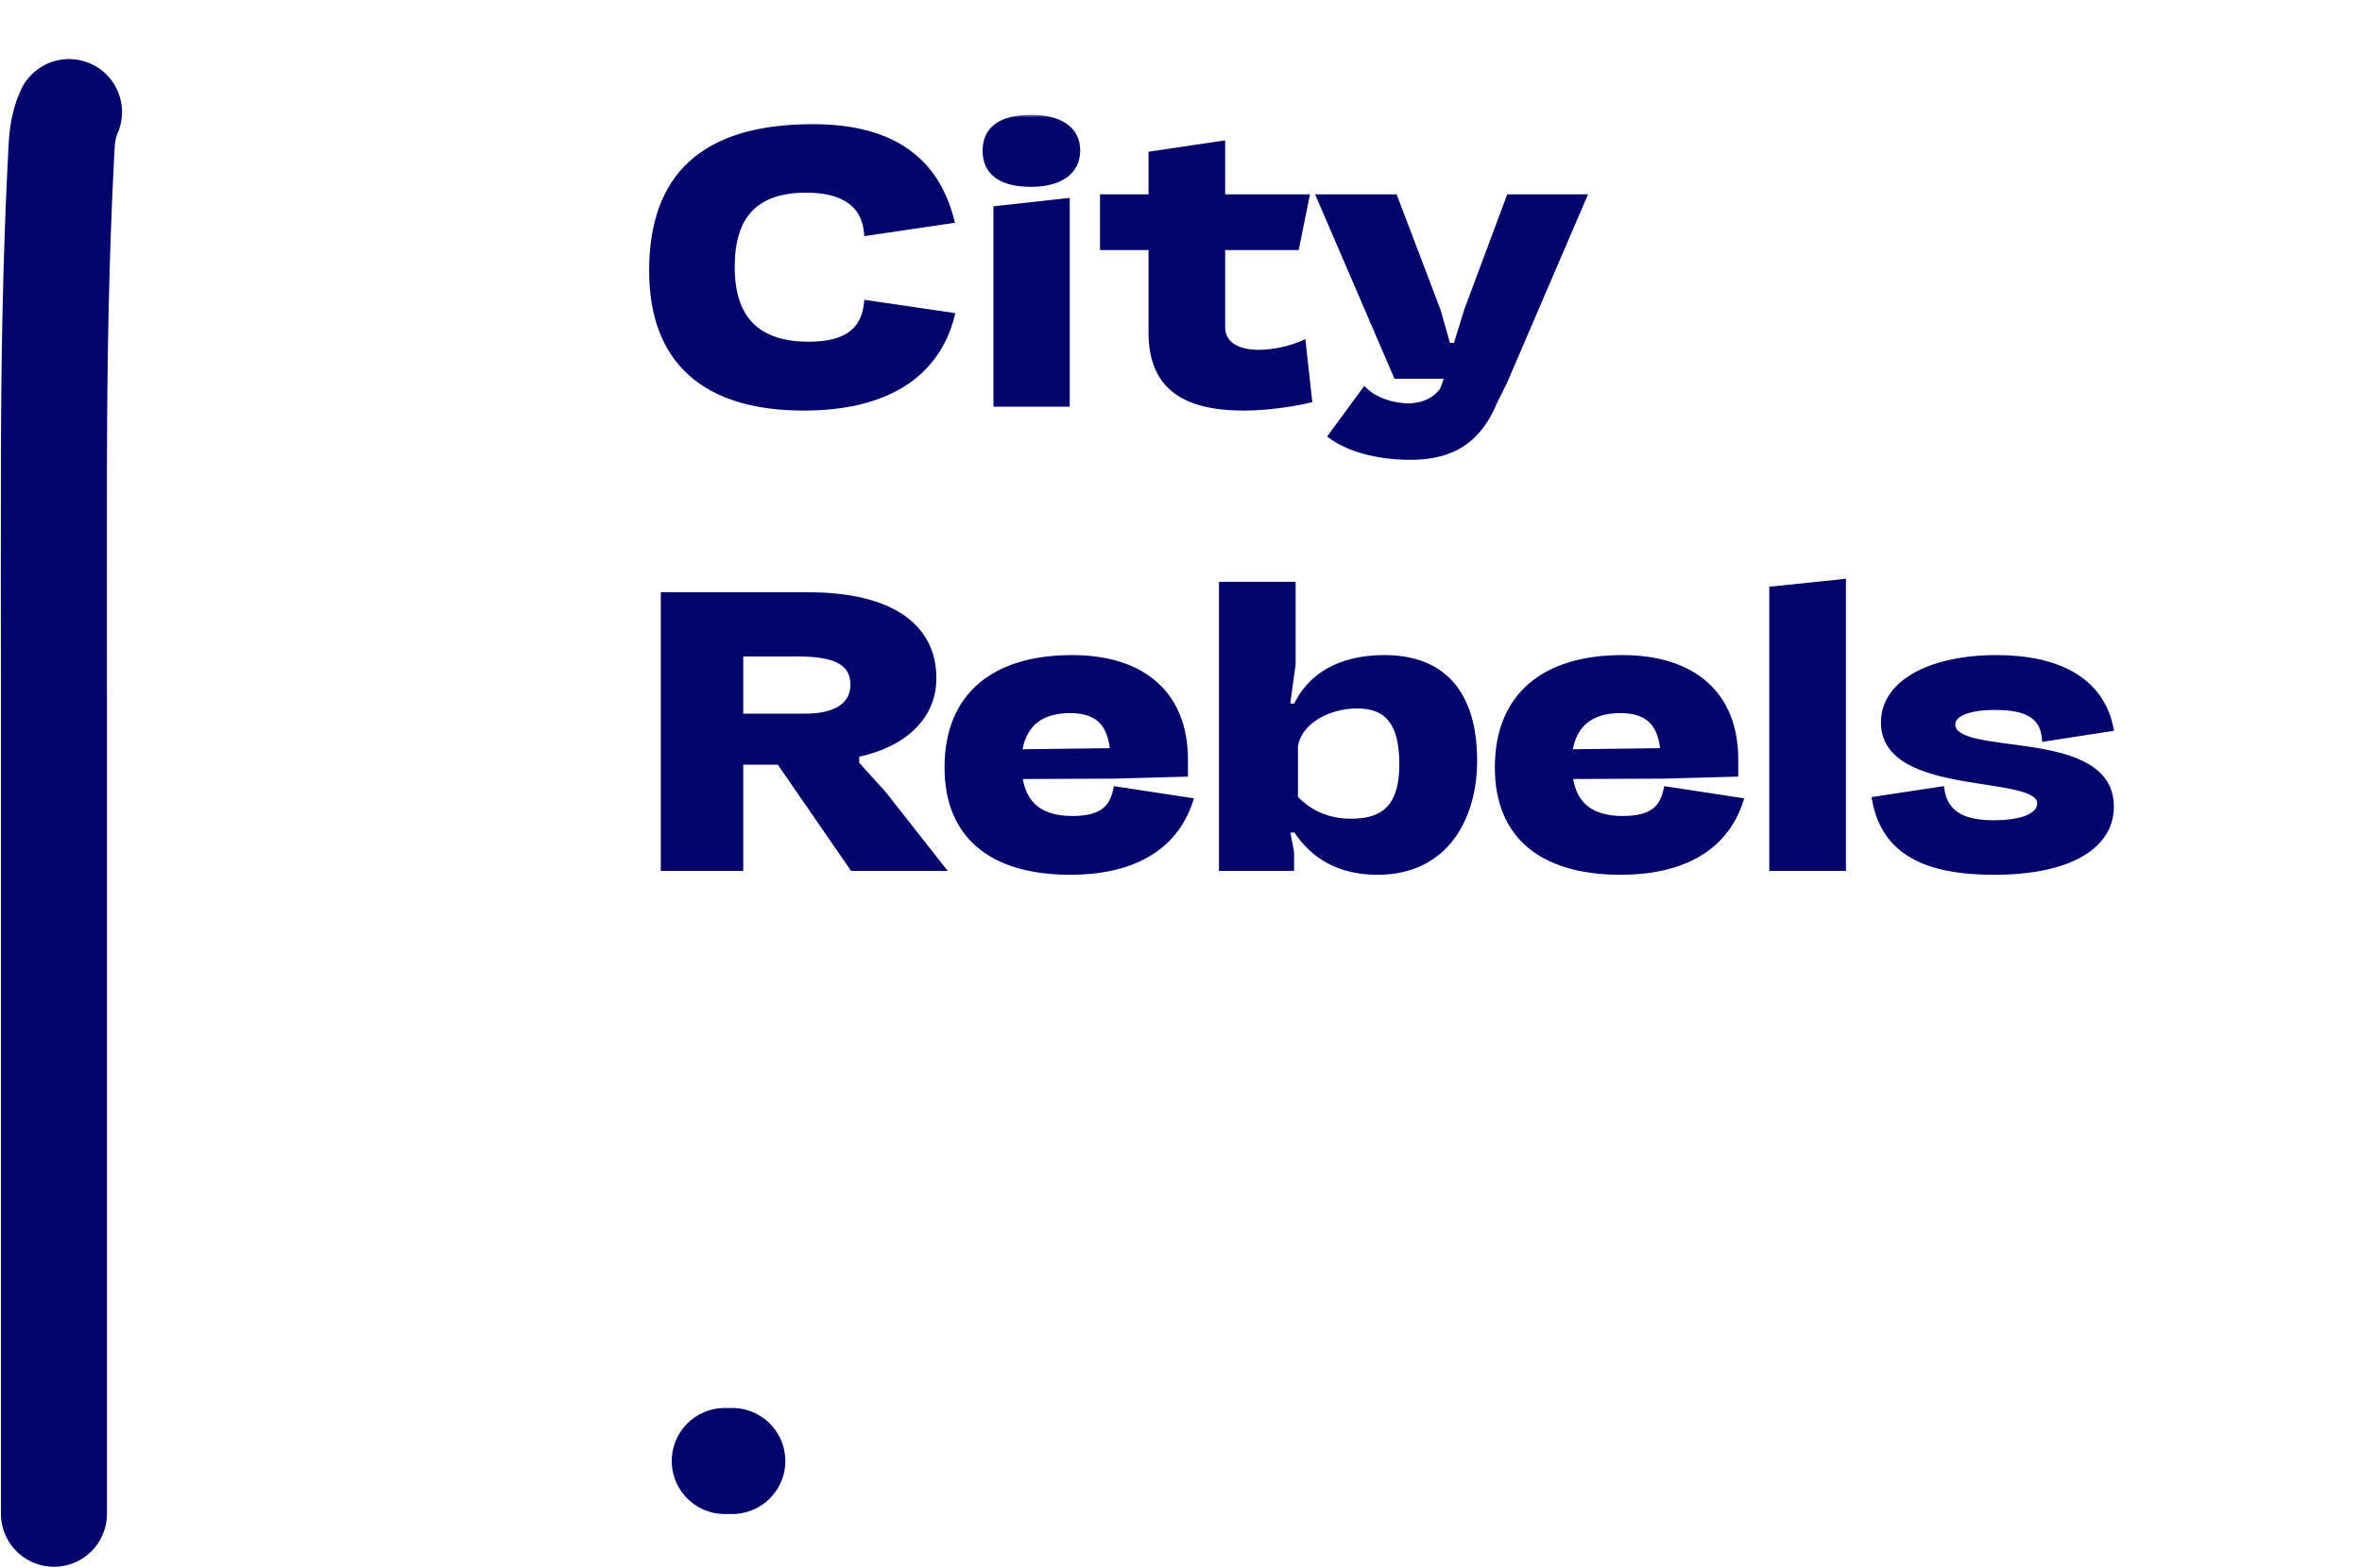
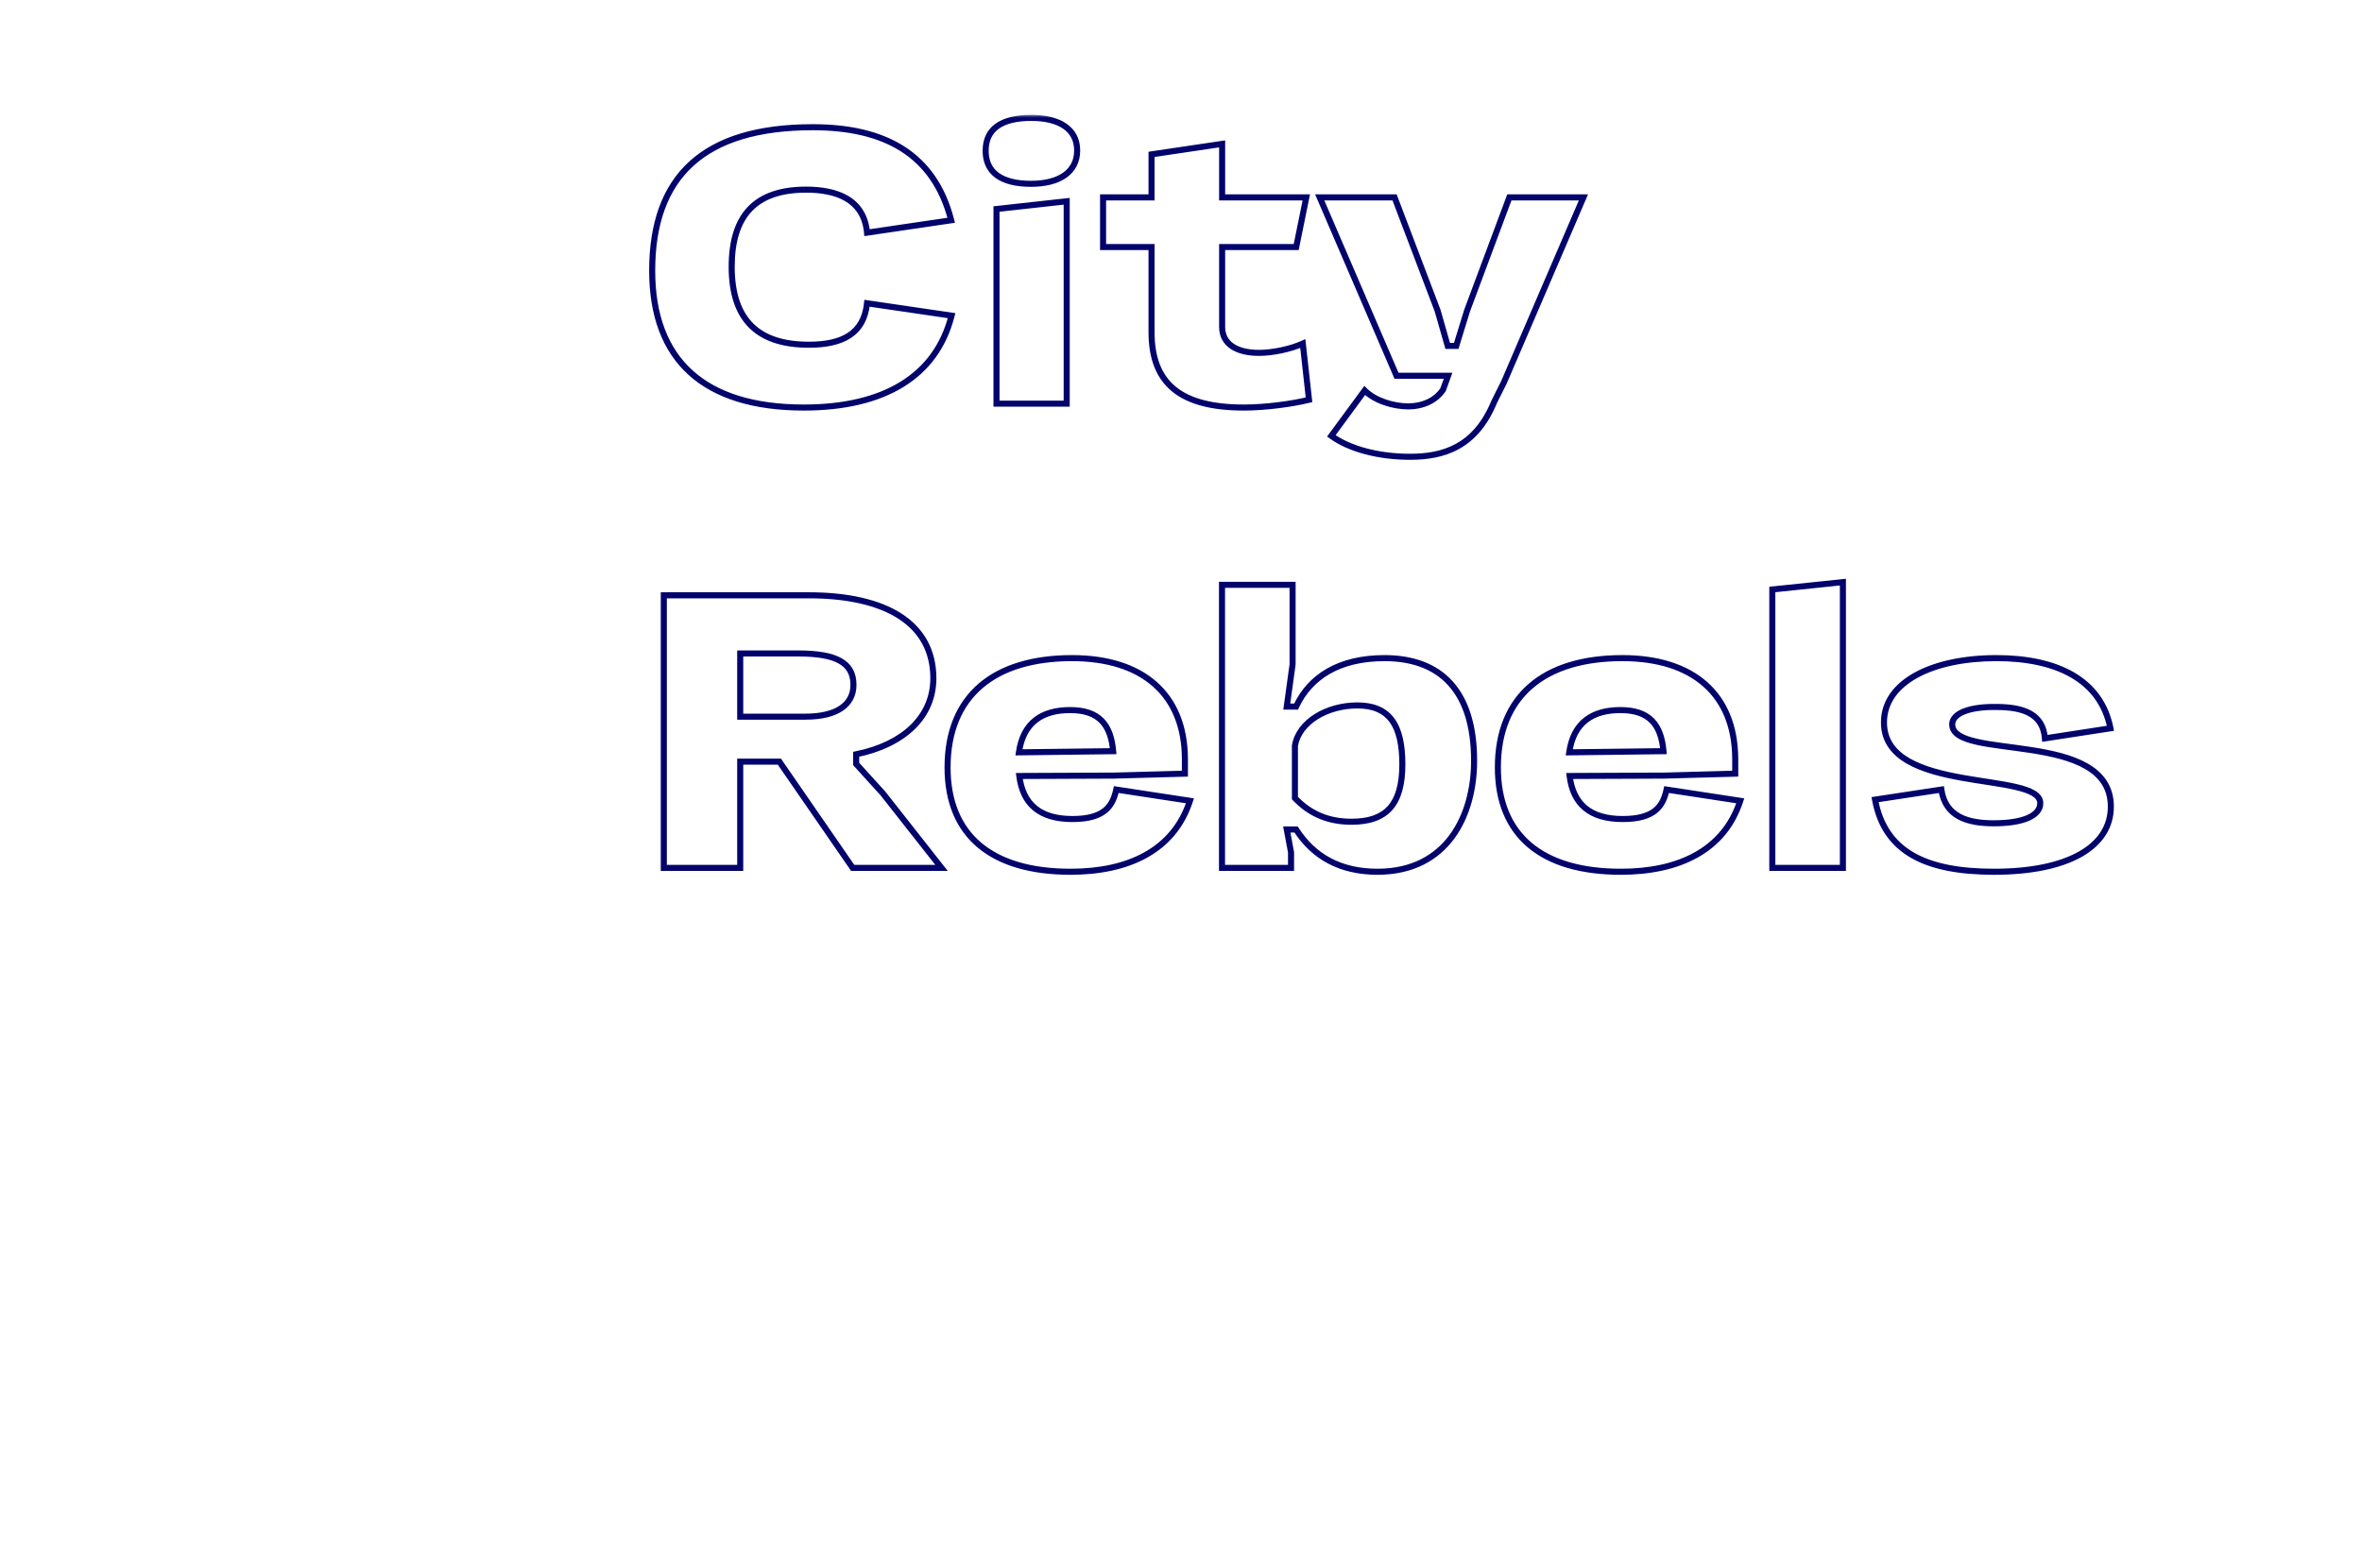
<svg xmlns="http://www.w3.org/2000/svg" width="351" height="233" viewBox="0 0 351 233" fill="none">
  <mask id="path-1-outside-1_3320_410" maskUnits="userSpaceOnUse" x="95.898" y="17" width="219" height="114" fill="black">
    <rect fill="white" x="95.898" y="17" width="219" height="114" />
    <path d="M128.844 45.073L141.408 46.917C139.103 55.966 131.322 60.576 119.45 60.576C104.638 60.576 96.916 53.545 96.916 40.232C96.916 26.227 104.523 18.908 120.776 18.908C131.38 18.908 138.815 22.827 141.351 32.74L128.844 34.584C128.383 29.57 124.234 28.187 119.796 28.187C112.246 28.187 108.73 32.048 108.73 39.656C108.73 47.724 112.822 51.24 120.199 51.24C125.213 51.24 128.383 49.568 128.844 45.073ZM153.211 27.322C148.831 27.322 146.468 25.651 146.468 22.423C146.468 19.138 148.831 17.525 153.269 17.525C157.361 17.525 160.07 19.138 160.07 22.366C160.07 25.651 157.303 27.322 153.211 27.322ZM158.513 29.916V60H148.082V31.068L158.513 29.916ZM193.6 51.067L194.522 59.424C191.929 60.058 188.01 60.576 184.84 60.576C175.503 60.576 171.123 57.061 171.123 49.395V36.716H163.919V29.339H171.123V22.942L181.613 21.386V29.339H194.119L192.62 36.716H181.613V48.589C181.613 51.24 183.918 52.45 187.088 52.45C189.162 52.45 191.814 51.874 193.6 51.067ZM215.131 51.413H216.399L218.013 46.168L224.295 29.339H235.303L223.488 56.83L222.047 59.712C219.281 66.455 214.498 67.896 209.541 67.896C204.7 67.896 200.435 66.685 197.842 64.784L202.798 58.041C204.354 59.597 207.12 60.403 209.253 60.403C211.443 60.403 213.345 59.539 214.44 57.925L215.189 55.85H207.524L196.113 29.339H207.236L213.633 46.168L215.131 51.413ZM127.23 112.114V113.554L131.207 117.934L139.91 129H126.712L115.819 113.209H109.998V129H98.645V88.484H120.199C131.611 88.484 138.699 92.634 138.699 100.818C138.699 106.523 134.319 110.673 127.23 112.114ZM118.643 97.129H109.998V106.523H119.681C124.464 106.523 126.827 104.679 126.827 101.797C126.827 98.455 124.176 97.129 118.643 97.129ZM159.31 97.821C169.857 97.821 176.024 103.238 176.082 112.748V114.995L165.535 115.283L151.472 115.341C151.991 119.491 154.469 121.738 159.368 121.738C164.152 121.738 165.362 119.779 165.881 117.358L176.831 119.03C174.41 126.464 167.61 129.576 159.08 129.576C147.323 129.576 140.81 124.159 140.81 114.073C140.81 103.411 147.726 97.821 159.31 97.821ZM159.022 105.543C154.873 105.543 152.049 107.388 151.415 111.825L165.419 111.652C165.074 107.733 163.345 105.543 159.022 105.543ZM205.742 97.821C214.099 97.821 219.055 102.719 219.055 113.093C219.055 121.162 215.078 129.576 204.704 129.576C199.172 129.576 195.195 127.329 192.602 123.294H191.218L191.852 126.695V129H181.594V86.928H192.083V98.743L191.218 105.025H192.602C194.676 100.587 198.999 97.821 205.742 97.821ZM200.843 122.142C206.03 122.142 208.393 119.548 208.393 113.612C208.393 107.791 206.491 104.852 201.708 104.852C197.155 104.852 193.005 107.33 192.429 110.846V118.626C194.734 121.047 197.5 122.142 200.843 122.142ZM241.088 97.821C251.635 97.821 257.802 103.238 257.86 112.748V114.995L247.313 115.283L233.25 115.341C233.769 119.491 236.247 121.738 241.146 121.738C245.929 121.738 247.14 119.779 247.658 117.358L258.609 119.03C256.188 126.464 249.387 129.576 240.858 129.576C229.101 129.576 222.588 124.159 222.588 114.073C222.588 103.411 229.504 97.821 241.088 97.821ZM240.8 105.543C236.651 105.543 233.827 107.388 233.193 111.825L247.197 111.652C246.852 107.733 245.123 105.543 240.8 105.543ZM273.861 86.525V129H263.372V87.62L273.861 86.525ZM296.676 97.821C305.609 97.821 312.179 100.99 313.62 108.252L303.88 109.751C303.592 106.12 300.71 105.082 296.619 105.082C292.872 105.025 290.106 105.947 290.106 107.676C290.106 113.151 313.678 108.31 313.678 119.894C313.678 125.945 307.165 129.576 296.33 129.576C286.302 129.576 280.078 126.695 278.637 118.857L288.492 117.358C289.069 121.335 292.296 122.372 296.273 122.372C300.595 122.372 303.189 121.277 303.189 119.375C303.189 114.534 279.963 118.165 279.963 107.388C279.963 101.394 287.109 97.821 296.676 97.821Z" />
  </mask>
-   <path d="M128.844 45.073L141.408 46.917C139.103 55.966 131.322 60.576 119.45 60.576C104.638 60.576 96.916 53.545 96.916 40.232C96.916 26.227 104.523 18.908 120.776 18.908C131.38 18.908 138.815 22.827 141.351 32.74L128.844 34.584C128.383 29.57 124.234 28.187 119.796 28.187C112.246 28.187 108.73 32.048 108.73 39.656C108.73 47.724 112.822 51.24 120.199 51.24C125.213 51.24 128.383 49.568 128.844 45.073ZM153.211 27.322C148.831 27.322 146.468 25.651 146.468 22.423C146.468 19.138 148.831 17.525 153.269 17.525C157.361 17.525 160.07 19.138 160.07 22.366C160.07 25.651 157.303 27.322 153.211 27.322ZM158.513 29.916V60H148.082V31.068L158.513 29.916ZM193.6 51.067L194.522 59.424C191.929 60.058 188.01 60.576 184.84 60.576C175.503 60.576 171.123 57.061 171.123 49.395V36.716H163.919V29.339H171.123V22.942L181.613 21.386V29.339H194.119L192.62 36.716H181.613V48.589C181.613 51.24 183.918 52.45 187.088 52.45C189.162 52.45 191.814 51.874 193.6 51.067ZM215.131 51.413H216.399L218.013 46.168L224.295 29.339H235.303L223.488 56.83L222.047 59.712C219.281 66.455 214.498 67.896 209.541 67.896C204.7 67.896 200.435 66.685 197.842 64.784L202.798 58.041C204.354 59.597 207.12 60.403 209.253 60.403C211.443 60.403 213.345 59.539 214.44 57.925L215.189 55.85H207.524L196.113 29.339H207.236L213.633 46.168L215.131 51.413ZM127.23 112.114V113.554L131.207 117.934L139.91 129H126.712L115.819 113.209H109.998V129H98.645V88.484H120.199C131.611 88.484 138.699 92.634 138.699 100.818C138.699 106.523 134.319 110.673 127.23 112.114ZM118.643 97.129H109.998V106.523H119.681C124.464 106.523 126.827 104.679 126.827 101.797C126.827 98.455 124.176 97.129 118.643 97.129ZM159.31 97.821C169.857 97.821 176.024 103.238 176.082 112.748V114.995L165.535 115.283L151.472 115.341C151.991 119.491 154.469 121.738 159.368 121.738C164.152 121.738 165.362 119.779 165.881 117.358L176.831 119.03C174.41 126.464 167.61 129.576 159.08 129.576C147.323 129.576 140.81 124.159 140.81 114.073C140.81 103.411 147.726 97.821 159.31 97.821ZM159.022 105.543C154.873 105.543 152.049 107.388 151.415 111.825L165.419 111.652C165.074 107.733 163.345 105.543 159.022 105.543ZM205.742 97.821C214.099 97.821 219.055 102.719 219.055 113.093C219.055 121.162 215.078 129.576 204.704 129.576C199.172 129.576 195.195 127.329 192.602 123.294H191.218L191.852 126.695V129H181.594V86.928H192.083V98.743L191.218 105.025H192.602C194.676 100.587 198.999 97.821 205.742 97.821ZM200.843 122.142C206.03 122.142 208.393 119.548 208.393 113.612C208.393 107.791 206.491 104.852 201.708 104.852C197.155 104.852 193.005 107.33 192.429 110.846V118.626C194.734 121.047 197.5 122.142 200.843 122.142ZM241.088 97.821C251.635 97.821 257.802 103.238 257.86 112.748V114.995L247.313 115.283L233.25 115.341C233.769 119.491 236.247 121.738 241.146 121.738C245.929 121.738 247.14 119.779 247.658 117.358L258.609 119.03C256.188 126.464 249.387 129.576 240.858 129.576C229.101 129.576 222.588 124.159 222.588 114.073C222.588 103.411 229.504 97.821 241.088 97.821ZM240.8 105.543C236.651 105.543 233.827 107.388 233.193 111.825L247.197 111.652C246.852 107.733 245.123 105.543 240.8 105.543ZM273.861 86.525V129H263.372V87.62L273.861 86.525ZM296.676 97.821C305.609 97.821 312.179 100.99 313.62 108.252L303.88 109.751C303.592 106.12 300.71 105.082 296.619 105.082C292.872 105.025 290.106 105.947 290.106 107.676C290.106 113.151 313.678 108.31 313.678 119.894C313.678 125.945 307.165 129.576 296.33 129.576C286.302 129.576 280.078 126.695 278.637 118.857L288.492 117.358C289.069 121.335 292.296 122.372 296.273 122.372C300.595 122.372 303.189 121.277 303.189 119.375C303.189 114.534 279.963 118.165 279.963 107.388C279.963 101.394 287.109 97.821 296.676 97.821Z" fill="#02046C" />
-   <path d="M128.844 45.073L128.91 44.628L128.444 44.559L128.396 45.027L128.844 45.073ZM141.408 46.917L141.845 47.029L141.968 46.544L141.474 46.472L141.408 46.917ZM141.351 32.74L141.416 33.185L141.911 33.112L141.787 32.628L141.351 32.74ZM128.844 34.584L128.396 34.625L128.439 35.099L128.91 35.029L128.844 34.584ZM128.844 45.073L128.779 45.519L141.343 47.363L141.408 46.917L141.474 46.472L128.91 44.628L128.844 45.073ZM141.408 46.917L140.972 46.806C139.847 51.221 137.395 54.536 133.781 56.756C130.156 58.983 125.333 60.126 119.45 60.126V60.576V61.027C125.44 61.027 130.443 59.864 134.252 57.524C138.073 55.177 140.664 51.662 141.845 47.029L141.408 46.917ZM119.45 60.576V60.126C112.108 60.126 106.6 58.383 102.931 55.063C99.269 51.749 97.366 46.801 97.366 40.232H96.916H96.465C96.465 46.976 98.424 52.2 102.326 55.73C106.221 59.254 111.98 61.027 119.45 61.027V60.576ZM96.916 40.232H97.366C97.366 33.309 99.244 28.119 103.054 24.651C106.872 21.176 112.708 19.358 120.776 19.358V18.908V18.457C112.591 18.457 106.497 20.299 102.448 23.985C98.391 27.678 96.465 33.15 96.465 40.232H96.916ZM120.776 18.908V19.358C126.028 19.358 130.444 20.329 133.848 22.487C137.24 24.637 139.671 27.991 140.914 32.851L141.351 32.74L141.787 32.628C140.494 27.575 137.94 24.014 134.33 21.726C130.731 19.446 126.128 18.457 120.776 18.457V18.908ZM141.351 32.74L141.285 32.294L128.779 34.139L128.844 34.584L128.91 35.029L141.416 33.185L141.351 32.74ZM128.844 34.584L129.293 34.543C129.049 31.895 127.817 30.165 126.04 29.117C124.29 28.086 122.05 27.736 119.796 27.736V28.187V28.637C121.98 28.637 124.033 28.979 125.583 29.893C127.105 30.79 128.178 32.259 128.396 34.625L128.844 34.584ZM119.796 28.187V27.736C115.949 27.736 113.043 28.721 111.106 30.758C109.172 32.791 108.28 35.791 108.28 39.656H108.73H109.181C109.181 35.913 110.046 33.178 111.758 31.379C113.466 29.583 116.093 28.637 119.796 28.637V28.187ZM108.73 39.656H108.28C108.28 43.761 109.322 46.794 111.385 48.797C113.446 50.796 116.447 51.69 120.199 51.69V51.24V50.789C116.575 50.789 113.842 49.926 112.012 48.15C110.185 46.377 109.181 43.619 109.181 39.656H108.73ZM120.199 51.24V51.69C122.745 51.69 124.894 51.268 126.478 50.217C128.086 49.151 129.05 47.477 129.292 45.119L128.844 45.073L128.396 45.027C128.177 47.164 127.326 48.574 125.98 49.467C124.61 50.376 122.668 50.789 120.199 50.789V51.24ZM158.513 29.916H158.964V29.413L158.464 29.468L158.513 29.916ZM158.513 60V60.45H158.964V60H158.513ZM148.082 60H147.632V60.45H148.082V60ZM148.082 31.068L148.032 30.621L147.632 30.665V31.068H148.082ZM153.211 27.322V26.872C151.067 26.872 149.49 26.461 148.461 25.718C147.455 24.993 146.918 23.913 146.918 22.423H146.468H146.018C146.018 24.161 146.662 25.531 147.934 26.448C149.181 27.348 150.976 27.772 153.211 27.772V27.322ZM146.468 22.423H146.918C146.918 20.903 147.456 19.826 148.465 19.109C149.501 18.373 151.092 17.975 153.269 17.975V17.525V17.074C151.008 17.074 149.199 17.483 147.944 18.375C146.661 19.286 146.018 20.658 146.018 22.423H146.468ZM153.269 17.525V17.975C155.266 17.975 156.865 18.37 157.951 19.107C159.014 19.829 159.619 20.899 159.619 22.366H160.07H160.52C160.52 20.605 159.771 19.254 158.457 18.362C157.165 17.486 155.364 17.074 153.269 17.074V17.525ZM160.07 22.366H159.619C159.619 23.862 158.999 24.961 157.919 25.705C156.818 26.463 155.205 26.872 153.211 26.872V27.322V27.772C155.309 27.772 157.125 27.345 158.43 26.447C159.757 25.533 160.52 24.155 160.52 22.366H160.07ZM158.513 29.916H158.063V60H158.513H158.964V29.916H158.513ZM158.513 60V59.55H148.082V60V60.45H158.513V60ZM148.082 60H148.532V31.068H148.082H147.632V60H148.082ZM148.082 31.068L148.131 31.516L158.563 30.363L158.513 29.916L158.464 29.468L148.032 30.621L148.082 31.068ZM193.6 51.067L194.048 51.017L193.98 50.401L193.415 50.657L193.6 51.067ZM194.522 59.424L194.629 59.861L195.013 59.767L194.97 59.374L194.522 59.424ZM171.123 36.716H171.574V36.266H171.123V36.716ZM163.919 36.716H163.469V37.167H163.919V36.716ZM163.919 29.339V28.889H163.469V29.339H163.919ZM171.123 29.339V29.79H171.574V29.339H171.123ZM171.123 22.942L171.057 22.497L170.673 22.554V22.942H171.123ZM181.613 21.386H182.063V20.864L181.546 20.941L181.613 21.386ZM181.613 29.339H181.162V29.79H181.613V29.339ZM194.119 29.339L194.56 29.429L194.67 28.889H194.119V29.339ZM192.62 36.716V37.167H192.988L193.062 36.806L192.62 36.716ZM181.613 36.716V36.266H181.162V36.716H181.613ZM193.6 51.067L193.153 51.116L194.075 59.473L194.522 59.424L194.97 59.374L194.048 51.017L193.6 51.067ZM194.522 59.424L194.415 58.986C191.855 59.612 187.972 60.126 184.84 60.126V60.576V61.027C188.047 61.027 192.002 60.503 194.629 59.861L194.522 59.424ZM184.84 60.576V60.126C180.214 60.126 176.909 59.252 174.764 57.511C172.64 55.786 171.574 53.141 171.574 49.395H171.123H170.673C170.673 53.316 171.797 56.261 174.197 58.21C176.576 60.142 180.13 61.027 184.84 61.027V60.576ZM171.123 49.395H171.574V36.716H171.123H170.673V49.395H171.123ZM171.123 36.716V36.266H163.919V36.716V37.167H171.123V36.716ZM163.919 36.716H164.369V29.339H163.919H163.469V36.716H163.919ZM163.919 29.339V29.79H171.123V29.339V28.889H163.919V29.339ZM171.123 29.339H171.574V22.942H171.123H170.673V29.339H171.123ZM171.123 22.942L171.189 23.387L181.679 21.831L181.613 21.386L181.546 20.941L171.057 22.497L171.123 22.942ZM181.613 21.386H181.162V29.339H181.613H182.063V21.386H181.613ZM181.613 29.339V29.79H194.119V29.339V28.889H181.613V29.339ZM194.119 29.339L193.678 29.25L192.179 36.627L192.62 36.716L193.062 36.806L194.56 29.429L194.119 29.339ZM192.62 36.716V36.266H181.613V36.716V37.167H192.62V36.716ZM181.613 36.716H181.162V48.589H181.613H182.063V36.716H181.613ZM181.613 48.589H181.162C181.162 50.069 181.817 51.175 182.916 51.891C183.989 52.59 185.456 52.9 187.088 52.9V52.45V52C185.549 52 184.279 51.705 183.407 51.136C182.56 50.584 182.063 49.76 182.063 48.589H181.613ZM187.088 52.45V52.9C189.225 52.9 191.94 52.311 193.785 51.477L193.6 51.067L193.415 50.657C191.687 51.437 189.099 52 187.088 52V52.45ZM215.131 51.413L214.699 51.536L214.792 51.863H215.131V51.413ZM216.399 51.413V51.863H216.732L216.83 51.545L216.399 51.413ZM218.013 46.168L217.591 46.011L217.587 46.023L217.583 46.036L218.013 46.168ZM224.295 29.339V28.889H223.983L223.873 29.182L224.295 29.339ZM235.303 29.339L235.717 29.517L235.987 28.889H235.303V29.339ZM223.488 56.83L223.891 57.032L223.897 57.02L223.902 57.008L223.488 56.83ZM222.047 59.712L221.645 59.511L221.637 59.525L221.631 59.541L222.047 59.712ZM197.842 64.784L197.479 64.517L197.212 64.88L197.575 65.147L197.842 64.784ZM202.798 58.041L203.116 57.722L202.746 57.351L202.435 57.774L202.798 58.041ZM214.44 57.925L214.812 58.178L214.844 58.131L214.863 58.078L214.44 57.925ZM215.189 55.85L215.613 56.003L215.83 55.4H215.189V55.85ZM207.524 55.85L207.11 56.028L207.228 56.301H207.524V55.85ZM196.113 29.339V28.889H195.429L195.699 29.517L196.113 29.339ZM207.236 29.339L207.657 29.179L207.546 28.889H207.236V29.339ZM213.633 46.168L214.066 46.044L214.061 46.026L214.054 46.008L213.633 46.168ZM215.131 51.413V51.863H216.399V51.413V50.962H215.131V51.413ZM216.399 51.413L216.83 51.545L218.443 46.3L218.013 46.168L217.583 46.036L215.969 51.28L216.399 51.413ZM218.013 46.168L218.435 46.326L224.717 29.497L224.295 29.339L223.873 29.182L217.591 46.011L218.013 46.168ZM224.295 29.339V29.79H235.303V29.339V28.889H224.295V29.339ZM235.303 29.339L234.889 29.162L223.075 56.652L223.488 56.83L223.902 57.008L235.717 29.517L235.303 29.339ZM223.488 56.83L223.086 56.629L221.645 59.511L222.047 59.712L222.45 59.913L223.891 57.032L223.488 56.83ZM222.047 59.712L221.631 59.541C220.28 62.833 218.455 64.793 216.397 65.939C214.329 67.09 211.98 67.445 209.541 67.445V67.896V68.346C212.059 68.346 214.58 67.981 216.835 66.726C219.098 65.466 221.048 63.334 222.464 59.883L222.047 59.712ZM209.541 67.896V67.445C204.76 67.445 200.6 66.248 198.108 64.42L197.842 64.784L197.575 65.147C200.27 67.123 204.64 68.346 209.541 68.346V67.896ZM197.842 64.784L198.204 65.05L203.161 58.307L202.798 58.041L202.435 57.774L197.479 64.517L197.842 64.784ZM202.798 58.041L202.48 58.359C204.146 60.026 207.044 60.854 209.253 60.854V60.403V59.953C207.197 59.953 204.562 59.168 203.116 57.722L202.798 58.041ZM209.253 60.403V60.854C211.559 60.854 213.617 59.94 214.812 58.178L214.44 57.925L214.067 57.672C213.073 59.138 211.327 59.953 209.253 59.953V60.403ZM214.44 57.925L214.863 58.078L215.613 56.003L215.189 55.85L214.766 55.697L214.016 57.772L214.44 57.925ZM215.189 55.85V55.4H207.524V55.85V56.301H215.189V55.85ZM207.524 55.85L207.937 55.672L196.526 29.161L196.113 29.339L195.699 29.517L207.11 56.028L207.524 55.85ZM196.113 29.339V29.79H207.236V29.339V28.889H196.113V29.339ZM207.236 29.339L206.815 29.499L213.212 46.328L213.633 46.168L214.054 46.008L207.657 29.179L207.236 29.339ZM213.633 46.168L213.2 46.292L214.699 51.536L215.131 51.413L215.564 51.289L214.066 46.044L213.633 46.168ZM127.23 112.114L127.141 111.672L126.78 111.746V112.114H127.23ZM127.23 113.554H126.78V113.728L126.897 113.857L127.23 113.554ZM131.207 117.934L131.561 117.656L131.551 117.644L131.541 117.632L131.207 117.934ZM139.91 129V129.45H140.837L140.264 128.722L139.91 129ZM126.712 129L126.341 129.256L126.475 129.45H126.712V129ZM115.819 113.209L116.19 112.953L116.056 112.758H115.819V113.209ZM109.998 113.209V112.758H109.548V113.209H109.998ZM109.998 129V129.45H110.449V129H109.998ZM98.645 129H98.194V129.45H98.645V129ZM98.645 88.484V88.034H98.194V88.484H98.645ZM109.998 97.129V96.679H109.548V97.129H109.998ZM109.998 106.523H109.548V106.973H109.998V106.523ZM127.23 112.114H126.78V113.554H127.23H127.681V112.114H127.23ZM127.23 113.554L126.897 113.857L130.874 118.237L131.207 117.934L131.541 117.632L127.564 113.252L127.23 113.554ZM131.207 117.934L130.853 118.213L139.556 129.278L139.91 129L140.264 128.722L131.561 117.656L131.207 117.934ZM139.91 129V128.55H126.712V129V129.45H139.91V129ZM126.712 129L127.082 128.744L116.19 112.953L115.819 113.209L115.449 113.464L126.341 129.256L126.712 129ZM115.819 113.209V112.758H109.998V113.209V113.659H115.819V113.209ZM109.998 113.209H109.548V129H109.998H110.449V113.209H109.998ZM109.998 129V128.55H98.645V129V129.45H109.998V129ZM98.645 129H99.095V88.484H98.645H98.194V129H98.645ZM98.645 88.484V88.934H120.199V88.484V88.034H98.645V88.484ZM120.199 88.484V88.934C125.861 88.934 130.388 89.966 133.485 91.96C136.556 93.938 138.249 96.88 138.249 100.818H138.699H139.15C139.15 96.572 137.299 93.346 133.972 91.203C130.672 89.077 125.948 88.034 120.199 88.034V88.484ZM138.699 100.818H138.249C138.249 106.228 134.112 110.256 127.141 111.672L127.23 112.114L127.32 112.555C134.527 111.09 139.15 106.819 139.15 100.818H138.699ZM118.643 97.129V96.679H109.998V97.129V97.579H118.643V97.129ZM109.998 97.129H109.548V106.523H109.998H110.449V97.129H109.998ZM109.998 106.523V106.973H119.681V106.523V106.073H109.998V106.523ZM119.681 106.523V106.973C122.12 106.973 124.01 106.505 125.304 105.611C126.619 104.702 127.277 103.379 127.277 101.797H126.827H126.377C126.377 103.097 125.853 104.137 124.792 104.87C123.708 105.619 122.025 106.073 119.681 106.073V106.523ZM126.827 101.797H127.277C127.277 100.902 127.099 100.112 126.719 99.437C126.337 98.759 125.767 98.225 125.028 97.816C123.569 97.009 121.427 96.679 118.643 96.679V97.129V97.579C121.392 97.579 123.342 97.912 124.592 98.604C125.207 98.944 125.646 99.367 125.934 99.879C126.223 100.392 126.377 101.022 126.377 101.797H126.827ZM176.082 112.748H176.532L176.532 112.745L176.082 112.748ZM176.082 114.995L176.094 115.445L176.532 115.433V114.995H176.082ZM165.535 115.283L165.537 115.734L165.547 115.733L165.535 115.283ZM151.472 115.341L151.47 114.891L150.963 114.893L151.026 115.397L151.472 115.341ZM165.881 117.358L165.948 116.913L165.529 116.849L165.44 117.264L165.881 117.358ZM176.831 119.03L177.259 119.169L177.423 118.664L176.899 118.584L176.831 119.03ZM151.415 111.825L150.969 111.762L150.895 112.282L151.42 112.276L151.415 111.825ZM165.419 111.652L165.425 112.103L165.911 112.097L165.868 111.613L165.419 111.652ZM159.31 97.821V98.271C164.511 98.271 168.57 99.606 171.331 102.055C174.084 104.497 175.603 108.097 175.631 112.75L176.082 112.748L176.532 112.745C176.502 107.889 174.909 104.025 171.928 101.381C168.954 98.743 164.656 97.37 159.31 97.37V97.821ZM176.082 112.748H175.631V114.995H176.082H176.532V112.748H176.082ZM176.082 114.995L176.069 114.545L165.522 114.833L165.535 115.283L165.547 115.733L176.094 115.445L176.082 114.995ZM165.535 115.283L165.533 114.833L151.47 114.891L151.472 115.341L151.474 115.791L165.537 115.734L165.535 115.283ZM151.472 115.341L151.026 115.397C151.295 117.549 152.081 119.268 153.489 120.442C154.894 121.612 156.854 122.189 159.368 122.189V121.738V121.288C156.983 121.288 155.255 120.741 154.066 119.75C152.881 118.762 152.169 117.282 151.919 115.285L151.472 115.341ZM159.368 121.738V122.189C161.814 122.189 163.432 121.689 164.509 120.804C165.59 119.917 166.053 118.703 166.321 117.452L165.881 117.358L165.44 117.264C165.19 118.434 164.788 119.41 163.938 120.108C163.085 120.808 161.706 121.288 159.368 121.288V121.738ZM165.881 117.358L165.813 117.803L176.763 119.475L176.831 119.03L176.899 118.584L165.948 116.913L165.881 117.358ZM176.831 119.03L176.403 118.89C174.068 126.062 167.511 129.126 159.08 129.126V129.576V130.027C167.708 130.027 174.753 126.867 177.259 119.169L176.831 119.03ZM159.08 129.576V129.126C153.263 129.126 148.814 127.785 145.827 125.263C142.851 122.751 141.261 119.014 141.261 114.073H140.81H140.36C140.36 119.218 142.026 123.232 145.246 125.951C148.453 128.659 153.14 130.027 159.08 130.027V129.576ZM140.81 114.073H141.261C141.261 108.845 142.952 104.918 146.01 102.29C149.078 99.653 153.584 98.271 159.31 98.271V97.821V97.37C153.452 97.37 148.708 98.783 145.423 101.607C142.126 104.44 140.36 108.639 140.36 114.073H140.81ZM159.022 105.543V105.093C156.885 105.093 155.032 105.568 153.623 106.665C152.207 107.768 151.298 109.456 150.969 111.762L151.415 111.825L151.86 111.889C152.165 109.758 152.985 108.304 154.177 107.375C155.376 106.441 157.009 105.994 159.022 105.994V105.543ZM151.415 111.825L151.42 112.276L165.425 112.103L165.419 111.652L165.414 111.202L151.409 111.375L151.415 111.825ZM165.419 111.652L165.868 111.613C165.691 109.605 165.154 107.957 164.034 106.813C162.905 105.661 161.258 105.093 159.022 105.093V105.543V105.994C161.109 105.994 162.487 106.521 163.39 107.443C164.302 108.374 164.802 109.781 164.971 111.692L165.419 111.652ZM192.602 123.294L192.98 123.051L192.847 122.844H192.602V123.294ZM191.218 123.294V122.844H190.676L190.776 123.377L191.218 123.294ZM191.852 126.695H192.303V126.653L192.295 126.612L191.852 126.695ZM191.852 129V129.45H192.303V129H191.852ZM181.594 129H181.143V129.45H181.594V129ZM181.594 86.928V86.478H181.143V86.928H181.594ZM192.083 86.928H192.533V86.478H192.083V86.928ZM192.083 98.743L192.529 98.804L192.533 98.774V98.743H192.083ZM191.218 105.025L190.772 104.963L190.702 105.475H191.218V105.025ZM192.602 105.025V105.475H192.888L193.009 105.215L192.602 105.025ZM192.429 110.846L191.984 110.773L191.978 110.809V110.846H192.429ZM192.429 118.626H191.978V118.806L192.103 118.937L192.429 118.626ZM205.742 97.821V98.271C209.832 98.271 213.023 99.467 215.198 101.869C217.381 104.278 218.605 107.971 218.605 113.093H219.055H219.505C219.505 107.842 218.251 103.898 215.866 101.264C213.474 98.624 210.009 97.37 205.742 97.37V97.821ZM219.055 113.093H218.605C218.605 117.063 217.625 121.081 215.407 124.094C213.203 127.088 209.752 129.126 204.704 129.126V129.576V130.027C210.031 130.027 213.755 127.858 216.133 124.627C218.496 121.416 219.505 117.193 219.505 113.093H219.055ZM204.704 129.576V129.126C199.317 129.126 195.486 126.949 192.98 123.051L192.602 123.294L192.223 123.538C194.903 127.708 199.027 130.027 204.704 130.027V129.576ZM192.602 123.294V122.844H191.218V123.294V123.745H192.602V123.294ZM191.218 123.294L190.776 123.377L191.41 126.777L191.852 126.695L192.295 126.612L191.661 123.212L191.218 123.294ZM191.852 126.695H191.402V129H191.852H192.303V126.695H191.852ZM191.852 129V128.55H181.594V129V129.45H191.852V129ZM181.594 129H182.044V86.928H181.594H181.143V129H181.594ZM181.594 86.928V87.378H192.083V86.928V86.478H181.594V86.928ZM192.083 86.928H191.633V98.743H192.083H192.533V86.928H192.083ZM192.083 98.743L191.637 98.681L190.772 104.963L191.218 105.025L191.664 105.086L192.529 98.804L192.083 98.743ZM191.218 105.025V105.475H192.602V105.025V104.574H191.218V105.025ZM192.602 105.025L193.009 105.215C194.996 100.966 199.138 98.271 205.742 98.271V97.821V97.37C198.859 97.37 194.356 100.208 192.194 104.834L192.602 105.025ZM200.843 122.142V122.592C203.506 122.592 205.542 121.925 206.899 120.402C208.246 118.891 208.843 116.626 208.843 113.612H208.393H207.943C207.943 116.534 207.359 118.534 206.227 119.803C205.106 121.061 203.367 121.691 200.843 121.691V122.142ZM208.393 113.612H208.843C208.843 110.67 208.366 108.362 207.207 106.783C206.026 105.173 204.198 104.402 201.708 104.402V104.852V105.302C204 105.302 205.516 106 206.481 107.315C207.469 108.661 207.943 110.733 207.943 113.612H208.393ZM201.708 104.852V104.402C199.353 104.402 197.093 105.041 195.337 106.15C193.581 107.257 192.299 108.854 191.984 110.773L192.429 110.846L192.873 110.918C193.135 109.321 194.215 107.922 195.817 106.911C197.418 105.901 199.509 105.302 201.708 105.302V104.852ZM192.429 110.846H191.978V118.626H192.429H192.879V110.846H192.429ZM192.429 118.626L192.103 118.937C194.499 121.453 197.386 122.592 200.843 122.592V122.142V121.691C197.614 121.691 194.969 120.641 192.755 118.316L192.429 118.626ZM257.859 112.748H258.31L258.31 112.745L257.859 112.748ZM257.859 114.995L257.872 115.445L258.31 115.433V114.995H257.859ZM247.313 115.283L247.315 115.734L247.325 115.733L247.313 115.283ZM233.25 115.341L233.248 114.891L232.74 114.893L232.803 115.397L233.25 115.341ZM247.658 117.358L247.726 116.913L247.307 116.849L247.218 117.264L247.658 117.358ZM258.609 119.03L259.037 119.169L259.201 118.664L258.677 118.584L258.609 119.03ZM233.193 111.825L232.747 111.762L232.673 112.282L233.198 112.276L233.193 111.825ZM247.197 111.652L247.203 112.103L247.689 112.097L247.646 111.613L247.197 111.652ZM241.088 97.821V98.271C246.289 98.271 250.348 99.606 253.109 102.055C255.862 104.497 257.381 108.097 257.409 112.75L257.859 112.748L258.31 112.745C258.28 107.889 256.687 104.025 253.706 101.381C250.732 98.743 246.434 97.37 241.088 97.37V97.821ZM257.859 112.748H257.409V114.995H257.859H258.31V112.748H257.859ZM257.859 114.995L257.847 114.545L247.3 114.833L247.313 115.283L247.325 115.733L257.872 115.445L257.859 114.995ZM247.313 115.283L247.311 114.833L233.248 114.891L233.25 115.341L233.252 115.791L247.315 115.734L247.313 115.283ZM233.25 115.341L232.803 115.397C233.073 117.549 233.859 119.268 235.267 120.442C236.672 121.612 238.632 122.189 241.146 122.189V121.738V121.288C238.761 121.288 237.033 120.741 235.844 119.75C234.659 118.762 233.947 117.282 233.697 115.285L233.25 115.341ZM241.146 121.738V122.189C243.592 122.189 245.21 121.689 246.287 120.804C247.368 119.917 247.831 118.703 248.099 117.452L247.658 117.358L247.218 117.264C246.968 118.434 246.566 119.41 245.716 120.108C244.863 120.808 243.484 121.288 241.146 121.288V121.738ZM247.658 117.358L247.591 117.803L258.541 119.475L258.609 119.03L258.677 118.584L247.726 116.913L247.658 117.358ZM258.609 119.03L258.181 118.89C255.846 126.062 249.289 129.126 240.858 129.126V129.576V130.027C249.486 130.027 256.531 126.867 259.037 119.169L258.609 119.03ZM240.858 129.576V129.126C235.041 129.126 230.592 127.785 227.605 125.263C224.629 122.751 223.038 119.014 223.038 114.073H222.588H222.138C222.138 119.218 223.803 123.232 227.024 125.951C230.231 128.659 234.918 130.027 240.858 130.027V129.576ZM222.588 114.073H223.038C223.038 108.845 224.73 104.918 227.788 102.29C230.856 99.653 235.362 98.271 241.088 98.271V97.821V97.37C235.23 97.37 230.486 98.783 227.201 101.607C223.904 104.44 222.138 108.639 222.138 114.073H222.588ZM240.8 105.543V105.093C238.663 105.093 236.81 105.568 235.401 106.665C233.985 107.768 233.076 109.456 232.747 111.762L233.193 111.825L233.638 111.889C233.943 109.758 234.763 108.304 235.955 107.375C237.154 106.441 238.787 105.994 240.8 105.994V105.543ZM233.193 111.825L233.198 112.276L247.203 112.103L247.197 111.652L247.192 111.202L233.187 111.375L233.193 111.825ZM247.197 111.652L247.646 111.613C247.469 109.605 246.932 107.957 245.812 106.813C244.683 105.661 243.036 105.093 240.8 105.093V105.543V105.994C242.887 105.994 244.265 106.521 245.168 107.443C246.08 108.374 246.58 109.781 246.749 111.692L247.197 111.652ZM273.861 86.525H274.311V86.025L273.814 86.077L273.861 86.525ZM273.861 129V129.45H274.311V129H273.861ZM263.372 129H262.921V129.45H263.372V129ZM263.372 87.62L263.325 87.172L262.921 87.214V87.62H263.372ZM273.861 86.525H273.41V129H273.861H274.311V86.525H273.861ZM273.861 129V128.55H263.372V129V129.45H273.861V129ZM263.372 129H263.822V87.62H263.372H262.921V129H263.372ZM263.372 87.62L263.418 88.067L273.907 86.972L273.861 86.525L273.814 86.077L263.325 87.172L263.372 87.62ZM313.62 108.252L313.689 108.697L314.153 108.626L314.062 108.165L313.62 108.252ZM303.88 109.751L303.431 109.786L303.47 110.269L303.949 110.196L303.88 109.751ZM296.619 105.082L296.612 105.533H296.619V105.082ZM278.637 118.857L278.569 118.411L278.11 118.481L278.194 118.938L278.637 118.857ZM288.492 117.358L288.938 117.294L288.873 116.845L288.425 116.913L288.492 117.358ZM296.676 97.821V98.271C301.097 98.271 304.885 99.056 307.732 100.703C310.564 102.341 312.484 104.841 313.179 108.34L313.62 108.252L314.062 108.165C313.315 104.402 311.23 101.686 308.183 99.924C305.152 98.17 301.189 97.37 296.676 97.37V97.821ZM313.62 108.252L313.552 107.807L303.812 109.306L303.88 109.751L303.949 110.196L313.689 108.697L313.62 108.252ZM303.88 109.751L304.329 109.715C304.174 107.761 303.305 106.455 301.897 105.662C300.526 104.891 298.687 104.632 296.619 104.632V105.082V105.533C298.642 105.533 300.29 105.792 301.455 106.447C302.583 107.082 303.298 108.109 303.431 109.786L303.88 109.751ZM296.619 105.082L296.625 104.632C294.723 104.603 293.031 104.821 291.798 105.288C290.588 105.746 289.656 106.519 289.656 107.676H290.106H290.556C290.556 107.104 291.007 106.551 292.117 106.13C293.203 105.719 294.768 105.504 296.612 105.533L296.619 105.082ZM290.106 107.676H289.656C289.656 108.56 290.146 109.208 290.875 109.676C291.588 110.135 292.572 110.453 293.69 110.705C295.916 111.206 298.923 111.485 301.822 111.939C304.765 112.399 307.639 113.042 309.772 114.259C311.874 115.458 313.228 117.194 313.228 119.894H313.678H314.128C314.128 116.802 312.535 114.799 310.218 113.477C307.931 112.172 304.912 111.511 301.962 111.049C298.967 110.581 296.082 110.32 293.888 109.826C292.796 109.581 291.939 109.289 291.362 108.919C290.802 108.559 290.556 108.161 290.556 107.676H290.106ZM313.678 119.894H313.228C313.228 122.724 311.719 125.009 308.848 126.611C305.958 128.224 301.708 129.126 296.33 129.126V129.576V130.027C301.788 130.027 306.211 129.114 309.287 127.398C312.381 125.671 314.128 123.115 314.128 119.894H313.678ZM296.33 129.576V129.126C291.348 129.126 287.377 128.408 284.486 126.764C281.621 125.135 279.778 122.574 279.08 118.775L278.637 118.857L278.194 118.938C278.937 122.977 280.927 125.776 284.041 127.547C287.13 129.304 291.285 130.027 296.33 130.027V129.576ZM278.637 118.857L278.705 119.302L288.56 117.803L288.492 117.358L288.425 116.913L278.569 118.411L278.637 118.857ZM288.492 117.358L288.047 117.423C288.354 119.544 289.385 120.923 290.89 121.751C292.366 122.562 294.258 122.822 296.273 122.822V122.372V121.922C294.311 121.922 292.601 121.664 291.324 120.962C290.078 120.277 289.207 119.149 288.938 117.294L288.492 117.358ZM296.273 122.372V122.822C298.462 122.822 300.26 122.547 301.53 122.001C302.8 121.454 303.639 120.582 303.639 119.375H303.189H302.738C302.738 120.07 302.28 120.697 301.174 121.173C300.065 121.65 298.406 121.922 296.273 121.922V122.372ZM303.189 119.375H303.639C303.639 118.55 303.13 117.955 302.424 117.527C301.726 117.104 300.761 116.794 299.662 116.537C297.475 116.026 294.511 115.678 291.655 115.164C288.757 114.643 285.921 113.945 283.816 112.736C281.735 111.541 280.413 109.876 280.413 107.388H279.963H279.512C279.512 110.288 281.094 112.211 283.367 113.517C285.617 114.81 288.588 115.528 291.496 116.051C294.447 116.582 297.289 116.907 299.457 117.414C300.535 117.666 301.385 117.95 301.957 118.297C302.522 118.64 302.738 118.99 302.738 119.375H303.189ZM279.963 107.388H280.413C280.413 104.603 282.062 102.341 284.949 100.751C287.844 99.156 291.94 98.271 296.676 98.271V97.821V97.37C291.845 97.37 287.585 98.271 284.515 99.962C281.436 101.657 279.512 104.178 279.512 107.388H279.963Z" fill="#02046C" mask="url(#path-1-outside-1_3320_410)" />
-   <path d="M10.256 16.66C9.246 18.933 9.2 20.856 9.074 23.319C8.315 38.109 8.059 52.874 8.016 67.687C7.98 79.801 8.016 91.915 8.016 104.029C8.016 124.543 8.016 145.058 8.016 165.572C8.016 185.381 8.016 205.191 8.016 225" stroke="#02046C" stroke-width="15.759" stroke-linecap="round" />
-   <path d="M108.823 217.16H107.703" stroke="#02046C" stroke-width="15.759" stroke-linecap="round" />
+   <path d="M128.844 45.073L128.91 44.628L128.444 44.559L128.396 45.027L128.844 45.073ZM141.408 46.917L141.845 47.029L141.968 46.544L141.474 46.472L141.408 46.917ZM141.351 32.74L141.416 33.185L141.911 33.112L141.787 32.628L141.351 32.74ZM128.844 34.584L128.396 34.625L128.439 35.099L128.91 35.029L128.844 34.584ZM128.844 45.073L128.779 45.519L141.343 47.363L141.408 46.917L141.474 46.472L128.91 44.628L128.844 45.073ZM141.408 46.917L140.972 46.806C139.847 51.221 137.395 54.536 133.781 56.756C130.156 58.983 125.333 60.126 119.45 60.126V60.576V61.027C125.44 61.027 130.443 59.864 134.252 57.524C138.073 55.177 140.664 51.662 141.845 47.029L141.408 46.917ZM119.45 60.576V60.126C112.108 60.126 106.6 58.383 102.931 55.063C99.269 51.749 97.366 46.801 97.366 40.232H96.916H96.465C96.465 46.976 98.424 52.2 102.326 55.73C106.221 59.254 111.98 61.027 119.45 61.027V60.576ZM96.916 40.232H97.366C97.366 33.309 99.244 28.119 103.054 24.651C106.872 21.176 112.708 19.358 120.776 19.358V18.908V18.457C112.591 18.457 106.497 20.299 102.448 23.985C98.391 27.678 96.465 33.15 96.465 40.232H96.916ZM120.776 18.908V19.358C126.028 19.358 130.444 20.329 133.848 22.487C137.24 24.637 139.671 27.991 140.914 32.851L141.351 32.74L141.787 32.628C140.494 27.575 137.94 24.014 134.33 21.726C130.731 19.446 126.128 18.457 120.776 18.457V18.908ZM141.351 32.74L141.285 32.294L128.779 34.139L128.844 34.584L128.91 35.029L141.416 33.185L141.351 32.74ZM128.844 34.584L129.293 34.543C129.049 31.895 127.817 30.165 126.04 29.117C124.29 28.086 122.05 27.736 119.796 27.736V28.187V28.637C121.98 28.637 124.033 28.979 125.583 29.893C127.105 30.79 128.178 32.259 128.396 34.625L128.844 34.584ZM119.796 28.187V27.736C115.949 27.736 113.043 28.721 111.106 30.758C109.172 32.791 108.28 35.791 108.28 39.656H108.73H109.181C109.181 35.913 110.046 33.178 111.758 31.379C113.466 29.583 116.093 28.637 119.796 28.637V28.187ZM108.73 39.656H108.28C108.28 43.761 109.322 46.794 111.385 48.797C113.446 50.796 116.447 51.69 120.199 51.69V51.24V50.789C116.575 50.789 113.842 49.926 112.012 48.15C110.185 46.377 109.181 43.619 109.181 39.656H108.73ZM120.199 51.24V51.69C122.745 51.69 124.894 51.268 126.478 50.217C128.086 49.151 129.05 47.477 129.292 45.119L128.844 45.073L128.396 45.027C128.177 47.164 127.326 48.574 125.98 49.467C124.61 50.376 122.668 50.789 120.199 50.789V51.24ZM158.513 29.916H158.964V29.413L158.464 29.468L158.513 29.916ZM158.513 60V60.45H158.964V60H158.513ZM148.082 60H147.632V60.45H148.082V60ZM148.082 31.068L148.032 30.621L147.632 30.665V31.068H148.082ZM153.211 27.322V26.872C151.067 26.872 149.49 26.461 148.461 25.718C147.455 24.993 146.918 23.913 146.918 22.423H146.468H146.018C146.018 24.161 146.662 25.531 147.934 26.448C149.181 27.348 150.976 27.772 153.211 27.772V27.322ZM146.468 22.423H146.918C146.918 20.903 147.456 19.826 148.465 19.109C149.501 18.373 151.092 17.975 153.269 17.975V17.525V17.074C151.008 17.074 149.199 17.483 147.944 18.375C146.661 19.286 146.018 20.658 146.018 22.423H146.468ZM153.269 17.525V17.975C155.266 17.975 156.865 18.37 157.951 19.107C159.014 19.829 159.619 20.899 159.619 22.366H160.07H160.52C160.52 20.605 159.771 19.254 158.457 18.362C157.165 17.486 155.364 17.074 153.269 17.074V17.525ZM160.07 22.366H159.619C159.619 23.862 158.999 24.961 157.919 25.705C156.818 26.463 155.205 26.872 153.211 26.872V27.322V27.772C155.309 27.772 157.125 27.345 158.43 26.447C159.757 25.533 160.52 24.155 160.52 22.366H160.07ZM158.513 29.916H158.063V60H158.513H158.964V29.916H158.513ZM158.513 60V59.55H148.082V60V60.45H158.513V60ZM148.082 60H148.532V31.068H148.082H147.632V60H148.082ZM148.082 31.068L148.131 31.516L158.563 30.363L158.513 29.916L158.464 29.468L148.032 30.621L148.082 31.068ZM193.6 51.067L194.048 51.017L193.98 50.401L193.415 50.657L193.6 51.067ZM194.522 59.424L194.629 59.861L195.013 59.767L194.97 59.374L194.522 59.424ZM171.123 36.716H171.574V36.266H171.123V36.716ZM163.919 36.716H163.469V37.167H163.919V36.716ZM163.919 29.339V28.889H163.469V29.339H163.919ZM171.123 29.339V29.79H171.574V29.339H171.123ZM171.123 22.942L171.057 22.497L170.673 22.554V22.942H171.123ZM181.613 21.386H182.063V20.864L181.546 20.941L181.613 21.386ZM181.613 29.339H181.162V29.79H181.613V29.339ZM194.119 29.339L194.56 29.429L194.67 28.889H194.119V29.339ZM192.62 36.716V37.167H192.988L193.062 36.806L192.62 36.716ZM181.613 36.716V36.266H181.162V36.716H181.613ZM193.6 51.067L193.153 51.116L194.075 59.473L194.522 59.424L194.97 59.374L194.048 51.017L193.6 51.067ZM194.522 59.424L194.415 58.986C191.855 59.612 187.972 60.126 184.84 60.126V60.576V61.027C188.047 61.027 192.002 60.503 194.629 59.861L194.522 59.424ZM184.84 60.576V60.126C180.214 60.126 176.909 59.252 174.764 57.511C172.64 55.786 171.574 53.141 171.574 49.395H171.123H170.673C170.673 53.316 171.797 56.261 174.197 58.21C176.576 60.142 180.13 61.027 184.84 61.027V60.576ZM171.123 49.395H171.574V36.716H171.123H170.673V49.395H171.123ZM171.123 36.716V36.266H163.919V36.716V37.167H171.123V36.716ZM163.919 36.716H164.369V29.339H163.919H163.469V36.716H163.919ZM163.919 29.339V29.79H171.123V29.339V28.889H163.919V29.339ZM171.123 29.339H171.574V22.942H171.123H170.673V29.339H171.123ZM171.123 22.942L171.189 23.387L181.679 21.831L181.613 21.386L181.546 20.941L171.057 22.497L171.123 22.942ZM181.613 21.386H181.162V29.339H181.613H182.063V21.386H181.613ZM181.613 29.339V29.79H194.119V29.339V28.889H181.613V29.339ZM194.119 29.339L193.678 29.25L192.179 36.627L192.62 36.716L193.062 36.806L194.56 29.429L194.119 29.339ZM192.62 36.716V36.266H181.613V36.716V37.167H192.62V36.716ZM181.613 36.716H181.162V48.589H181.613H182.063V36.716H181.613ZM181.613 48.589H181.162C181.162 50.069 181.817 51.175 182.916 51.891C183.989 52.59 185.456 52.9 187.088 52.9V52.45V52C185.549 52 184.279 51.705 183.407 51.136C182.56 50.584 182.063 49.76 182.063 48.589H181.613ZM187.088 52.45V52.9C189.225 52.9 191.94 52.311 193.785 51.477L193.6 51.067L193.415 50.657C191.687 51.437 189.099 52 187.088 52V52.45ZM215.131 51.413L214.699 51.536L214.792 51.863H215.131V51.413ZM216.399 51.413V51.863H216.732L216.83 51.545L216.399 51.413ZM218.013 46.168L217.591 46.011L217.587 46.023L217.583 46.036L218.013 46.168ZM224.295 29.339V28.889H223.983L223.873 29.182L224.295 29.339ZM235.303 29.339L235.717 29.517L235.987 28.889H235.303V29.339ZM223.488 56.83L223.891 57.032L223.897 57.02L223.902 57.008L223.488 56.83ZM222.047 59.712L221.645 59.511L221.637 59.525L221.631 59.541L222.047 59.712ZM197.842 64.784L197.479 64.517L197.212 64.88L197.575 65.147L197.842 64.784ZM202.798 58.041L203.116 57.722L202.746 57.351L202.435 57.774L202.798 58.041ZM214.44 57.925L214.812 58.178L214.844 58.131L214.863 58.078L214.44 57.925ZM215.189 55.85L215.613 56.003L215.83 55.4H215.189V55.85ZM207.524 55.85L207.11 56.028L207.228 56.301H207.524V55.85ZM196.113 29.339V28.889H195.429L195.699 29.517L196.113 29.339ZM207.236 29.339L207.657 29.179L207.546 28.889H207.236V29.339ZM213.633 46.168L214.066 46.044L214.061 46.026L214.054 46.008L213.633 46.168ZM215.131 51.413V51.863H216.399V51.413V50.962H215.131V51.413ZM216.399 51.413L216.83 51.545L218.443 46.3L218.013 46.168L217.583 46.036L215.969 51.28L216.399 51.413ZM218.013 46.168L218.435 46.326L224.717 29.497L224.295 29.339L223.873 29.182L217.591 46.011L218.013 46.168ZM224.295 29.339V29.79H235.303V29.339V28.889H224.295V29.339ZM235.303 29.339L234.889 29.162L223.075 56.652L223.488 56.83L223.902 57.008L235.717 29.517L235.303 29.339ZM223.488 56.83L223.086 56.629L221.645 59.511L222.047 59.712L222.45 59.913L223.891 57.032L223.488 56.83ZM222.047 59.712L221.631 59.541C220.28 62.833 218.455 64.793 216.397 65.939C214.329 67.09 211.98 67.445 209.541 67.445V67.896V68.346C212.059 68.346 214.58 67.981 216.835 66.726C219.098 65.466 221.048 63.334 222.464 59.883L222.047 59.712ZM209.541 67.896V67.445C204.76 67.445 200.6 66.248 198.108 64.42L197.842 64.784L197.575 65.147C200.27 67.123 204.64 68.346 209.541 68.346V67.896ZM197.842 64.784L198.204 65.05L203.161 58.307L202.798 58.041L202.435 57.774L197.479 64.517L197.842 64.784ZM202.798 58.041L202.48 58.359C204.146 60.026 207.044 60.854 209.253 60.854V60.403V59.953C207.197 59.953 204.562 59.168 203.116 57.722L202.798 58.041ZM209.253 60.403V60.854C211.559 60.854 213.617 59.94 214.812 58.178L214.44 57.925L214.067 57.672C213.073 59.138 211.327 59.953 209.253 59.953V60.403ZM214.44 57.925L214.863 58.078L215.613 56.003L215.189 55.85L214.766 55.697L214.016 57.772L214.44 57.925ZM215.189 55.85V55.4H207.524V55.85V56.301H215.189V55.85ZM207.524 55.85L207.937 55.672L196.526 29.161L196.113 29.339L195.699 29.517L207.11 56.028L207.524 55.85ZM196.113 29.339V29.79H207.236V29.339V28.889H196.113V29.339ZM207.236 29.339L206.815 29.499L213.212 46.328L213.633 46.168L214.054 46.008L207.657 29.179L207.236 29.339ZM213.633 46.168L213.2 46.292L214.699 51.536L215.131 51.413L215.564 51.289L214.066 46.044L213.633 46.168ZM127.23 112.114L127.141 111.672L126.78 111.746V112.114H127.23ZM127.23 113.554H126.78V113.728L126.897 113.857L127.23 113.554ZM131.207 117.934L131.561 117.656L131.551 117.644L131.541 117.632L131.207 117.934ZM139.91 129V129.45H140.837L140.264 128.722L139.91 129ZM126.712 129L126.341 129.256L126.475 129.45H126.712V129ZM115.819 113.209L116.19 112.953L116.056 112.758H115.819V113.209ZM109.998 113.209V112.758H109.548V113.209H109.998ZM109.998 129V129.45H110.449V129H109.998ZM98.645 129H98.194V129.45H98.645V129ZM98.645 88.484V88.034H98.194V88.484H98.645ZM109.998 97.129V96.679H109.548V97.129H109.998ZM109.998 106.523H109.548V106.973H109.998V106.523ZM127.23 112.114H126.78V113.554H127.23H127.681V112.114H127.23ZM127.23 113.554L126.897 113.857L130.874 118.237L131.207 117.934L131.541 117.632L127.564 113.252L127.23 113.554ZM131.207 117.934L130.853 118.213L139.556 129.278L139.91 129L140.264 128.722L131.561 117.656L131.207 117.934ZM139.91 129V128.55H126.712V129V129.45H139.91V129ZM126.712 129L127.082 128.744L116.19 112.953L115.819 113.209L115.449 113.464L126.341 129.256L126.712 129ZM115.819 113.209V112.758H109.998V113.209V113.659H115.819V113.209ZM109.998 113.209H109.548V129H109.998H110.449V113.209H109.998ZM109.998 129V128.55H98.645V129V129.45H109.998V129ZM98.645 129H99.095V88.484H98.645H98.194V129H98.645ZM98.645 88.484V88.934H120.199V88.484V88.034H98.645V88.484ZM120.199 88.484V88.934C125.861 88.934 130.388 89.966 133.485 91.96C136.556 93.938 138.249 96.88 138.249 100.818H138.699H139.15C139.15 96.572 137.299 93.346 133.972 91.203C130.672 89.077 125.948 88.034 120.199 88.034V88.484ZM138.699 100.818H138.249C138.249 106.228 134.112 110.256 127.141 111.672L127.23 112.114L127.32 112.555C134.527 111.09 139.15 106.819 139.15 100.818H138.699ZM118.643 97.129V96.679H109.998V97.129V97.579H118.643V97.129ZM109.998 97.129H109.548V106.523H109.998H110.449V97.129H109.998ZM109.998 106.523V106.973H119.681V106.523V106.073H109.998V106.523ZM119.681 106.523V106.973C122.12 106.973 124.01 106.505 125.304 105.611C126.619 104.702 127.277 103.379 127.277 101.797H126.827H126.377C126.377 103.097 125.853 104.137 124.792 104.87C123.708 105.619 122.025 106.073 119.681 106.073V106.523ZM126.827 101.797H127.277C127.277 100.902 127.099 100.112 126.719 99.437C126.337 98.759 125.767 98.225 125.028 97.816C123.569 97.009 121.427 96.679 118.643 96.679V97.129V97.579C121.392 97.579 123.342 97.912 124.592 98.604C125.207 98.944 125.646 99.367 125.934 99.879C126.223 100.392 126.377 101.022 126.377 101.797H126.827ZM176.082 112.748H176.532L176.532 112.745L176.082 112.748ZM176.082 114.995L176.094 115.445L176.532 115.433V114.995H176.082ZM165.535 115.283L165.537 115.734L165.547 115.733L165.535 115.283ZM151.472 115.341L151.47 114.891L150.963 114.893L151.026 115.397L151.472 115.341ZM165.881 117.358L165.948 116.913L165.529 116.849L165.44 117.264L165.881 117.358ZM176.831 119.03L177.259 119.169L177.423 118.664L176.899 118.584L176.831 119.03ZM151.415 111.825L150.969 111.762L150.895 112.282L151.42 112.276L151.415 111.825ZM165.419 111.652L165.425 112.103L165.911 112.097L165.868 111.613L165.419 111.652ZM159.31 97.821V98.271C164.511 98.271 168.57 99.606 171.331 102.055C174.084 104.497 175.603 108.097 175.631 112.75L176.082 112.748L176.532 112.745C176.502 107.889 174.909 104.025 171.928 101.381C168.954 98.743 164.656 97.37 159.31 97.37V97.821ZM176.082 112.748H175.631V114.995H176.082H176.532V112.748H176.082ZM176.082 114.995L176.069 114.545L165.522 114.833L165.535 115.283L165.547 115.733L176.094 115.445L176.082 114.995ZM165.535 115.283L165.533 114.833L151.47 114.891L151.472 115.341L151.474 115.791L165.537 115.734L165.535 115.283ZM151.472 115.341L151.026 115.397C151.295 117.549 152.081 119.268 153.489 120.442C154.894 121.612 156.854 122.189 159.368 122.189V121.738V121.288C156.983 121.288 155.255 120.741 154.066 119.75C152.881 118.762 152.169 117.282 151.919 115.285L151.472 115.341ZM159.368 121.738V122.189C161.814 122.189 163.432 121.689 164.509 120.804C165.59 119.917 166.053 118.703 166.321 117.452L165.881 117.358L165.44 117.264C165.19 118.434 164.788 119.41 163.938 120.108C163.085 120.808 161.706 121.288 159.368 121.288V121.738ZM165.881 117.358L165.813 117.803L176.763 119.475L176.831 119.03L176.899 118.584L165.948 116.913L165.881 117.358ZM176.831 119.03L176.403 118.89C174.068 126.062 167.511 129.126 159.08 129.126V129.576V130.027C167.708 130.027 174.753 126.867 177.259 119.169L176.831 119.03ZM159.08 129.576V129.126C153.263 129.126 148.814 127.785 145.827 125.263C142.851 122.751 141.261 119.014 141.261 114.073H140.81H140.36C140.36 119.218 142.026 123.232 145.246 125.951C148.453 128.659 153.14 130.027 159.08 130.027V129.576ZM140.81 114.073H141.261C141.261 108.845 142.952 104.918 146.01 102.29C149.078 99.653 153.584 98.271 159.31 98.271V97.821V97.37C153.452 97.37 148.708 98.783 145.423 101.607C142.126 104.44 140.36 108.639 140.36 114.073H140.81ZM159.022 105.543V105.093C156.885 105.093 155.032 105.568 153.623 106.665C152.207 107.768 151.298 109.456 150.969 111.762L151.415 111.825L151.86 111.889C152.165 109.758 152.985 108.304 154.177 107.375C155.376 106.441 157.009 105.994 159.022 105.994V105.543ZM151.415 111.825L151.42 112.276L165.425 112.103L165.419 111.652L165.414 111.202L151.409 111.375L151.415 111.825ZM165.419 111.652L165.868 111.613C165.691 109.605 165.154 107.957 164.034 106.813C162.905 105.661 161.258 105.093 159.022 105.093V105.543V105.994C161.109 105.994 162.487 106.521 163.39 107.443C164.302 108.374 164.802 109.781 164.971 111.692L165.419 111.652ZM192.602 123.294L192.98 123.051L192.847 122.844H192.602V123.294ZM191.218 123.294V122.844H190.676L190.776 123.377L191.218 123.294ZM191.852 126.695H192.303V126.653L192.295 126.612L191.852 126.695ZM191.852 129V129.45H192.303V129H191.852ZM181.594 129H181.143V129.45H181.594V129ZM181.594 86.928V86.478H181.143V86.928H181.594ZM192.083 86.928H192.533V86.478H192.083V86.928ZM192.083 98.743L192.529 98.804L192.533 98.774V98.743H192.083ZM191.218 105.025L190.772 104.963L190.702 105.475H191.218V105.025ZM192.602 105.025V105.475H192.888L193.009 105.215L192.602 105.025ZM192.429 110.846L191.984 110.773L191.978 110.809V110.846H192.429ZM192.429 118.626H191.978V118.806L192.103 118.937L192.429 118.626ZM205.742 97.821V98.271C209.832 98.271 213.023 99.467 215.198 101.869C217.381 104.278 218.605 107.971 218.605 113.093H219.055H219.505C219.505 107.842 218.251 103.898 215.866 101.264C213.474 98.624 210.009 97.37 205.742 97.37V97.821ZM219.055 113.093H218.605C218.605 117.063 217.625 121.081 215.407 124.094C213.203 127.088 209.752 129.126 204.704 129.126V129.576V130.027C210.031 130.027 213.755 127.858 216.133 124.627C218.496 121.416 219.505 117.193 219.505 113.093H219.055ZM204.704 129.576V129.126C199.317 129.126 195.486 126.949 192.98 123.051L192.602 123.294L192.223 123.538C194.903 127.708 199.027 130.027 204.704 130.027V129.576ZM192.602 123.294V122.844H191.218V123.294V123.745H192.602V123.294ZM191.218 123.294L190.776 123.377L191.41 126.777L191.852 126.695L192.295 126.612L191.661 123.212L191.218 123.294ZM191.852 126.695H191.402V129H191.852H192.303V126.695H191.852ZM191.852 129V128.55H181.594V129V129.45H191.852V129ZM181.594 129H182.044V86.928H181.594H181.143V129H181.594ZM181.594 86.928V87.378H192.083V86.928V86.478H181.594V86.928ZM192.083 86.928H191.633V98.743H192.083H192.533V86.928H192.083ZM192.083 98.743L191.637 98.681L190.772 104.963L191.218 105.025L191.664 105.086L192.529 98.804L192.083 98.743ZM191.218 105.025V105.475H192.602V105.025V104.574H191.218V105.025ZM192.602 105.025L193.009 105.215C194.996 100.966 199.138 98.271 205.742 98.271V97.821V97.37C198.859 97.37 194.356 100.208 192.194 104.834L192.602 105.025ZM200.843 122.142V122.592C203.506 122.592 205.542 121.925 206.899 120.402C208.246 118.891 208.843 116.626 208.843 113.612H208.393H207.943C207.943 116.534 207.359 118.534 206.227 119.803C205.106 121.061 203.367 121.691 200.843 121.691V122.142ZM208.393 113.612H208.843C208.843 110.67 208.366 108.362 207.207 106.783C206.026 105.173 204.198 104.402 201.708 104.402V104.852V105.302C204 105.302 205.516 106 206.481 107.315C207.469 108.661 207.943 110.733 207.943 113.612H208.393ZM201.708 104.852V104.402C199.353 104.402 197.093 105.041 195.337 106.15C193.581 107.257 192.299 108.854 191.984 110.773L192.429 110.846L192.873 110.918C193.135 109.321 194.215 107.922 195.817 106.911C197.418 105.901 199.509 105.302 201.708 105.302V104.852ZM192.429 110.846H191.978V118.626H192.429H192.879V110.846H192.429ZM192.429 118.626L192.103 118.937C194.499 121.453 197.386 122.592 200.843 122.592V122.142V121.691C197.614 121.691 194.969 120.641 192.755 118.316L192.429 118.626ZM257.859 112.748H258.31L258.31 112.745L257.859 112.748ZM257.859 114.995L257.872 115.445L258.31 115.433V114.995H257.859ZM247.313 115.283L247.315 115.734L247.325 115.733L247.313 115.283ZM233.25 115.341L233.248 114.891L232.74 114.893L232.803 115.397L233.25 115.341ZM247.658 117.358L247.726 116.913L247.307 116.849L247.218 117.264L247.658 117.358ZM258.609 119.03L259.037 119.169L259.201 118.664L258.677 118.584L258.609 119.03ZM233.193 111.825L232.747 111.762L232.673 112.282L233.198 112.276L233.193 111.825ZM247.197 111.652L247.203 112.103L247.689 112.097L247.646 111.613L247.197 111.652ZM241.088 97.821V98.271C246.289 98.271 250.348 99.606 253.109 102.055C255.862 104.497 257.381 108.097 257.409 112.75L257.859 112.748L258.31 112.745C258.28 107.889 256.687 104.025 253.706 101.381C250.732 98.743 246.434 97.37 241.088 97.37V97.821ZM257.859 112.748H257.409V114.995H257.859H258.31V112.748H257.859ZM257.859 114.995L257.847 114.545L247.3 114.833L247.313 115.283L247.325 115.733L257.872 115.445L257.859 114.995ZM247.313 115.283L247.311 114.833L233.248 114.891L233.25 115.341L233.252 115.791L247.315 115.734L247.313 115.283ZM233.25 115.341L232.803 115.397C233.073 117.549 233.859 119.268 235.267 120.442C236.672 121.612 238.632 122.189 241.146 122.189V121.738V121.288C238.761 121.288 237.033 120.741 235.844 119.75C234.659 118.762 233.947 117.282 233.697 115.285L233.25 115.341ZM241.146 121.738V122.189C243.592 122.189 245.21 121.689 246.287 120.804C247.368 119.917 247.831 118.703 248.099 117.452L247.658 117.358L247.218 117.264C246.968 118.434 246.566 119.41 245.716 120.108C244.863 120.808 243.484 121.288 241.146 121.288V121.738ZM247.658 117.358L247.591 117.803L258.541 119.475L258.609 119.03L258.677 118.584L247.726 116.913L247.658 117.358ZM258.609 119.03L258.181 118.89C255.846 126.062 249.289 129.126 240.858 129.126V129.576V130.027C249.486 130.027 256.531 126.867 259.037 119.169L258.609 119.03ZM240.858 129.576V129.126C235.041 129.126 230.592 127.785 227.605 125.263C224.629 122.751 223.038 119.014 223.038 114.073H222.588H222.138C222.138 119.218 223.803 123.232 227.024 125.951C230.231 128.659 234.918 130.027 240.858 130.027V129.576ZM222.588 114.073H223.038C223.038 108.845 224.73 104.918 227.788 102.29C230.856 99.653 235.362 98.271 241.088 98.271V97.821V97.37C235.23 97.37 230.486 98.783 227.201 101.607C223.904 104.44 222.138 108.639 222.138 114.073H222.588ZM240.8 105.543V105.093C238.663 105.093 236.81 105.568 235.401 106.665C233.985 107.768 233.076 109.456 232.747 111.762L233.193 111.825L233.638 111.889C233.943 109.758 234.763 108.304 235.955 107.375C237.154 106.441 238.787 105.994 240.8 105.994V105.543ZM233.193 111.825L233.198 112.276L247.203 112.103L247.197 111.652L247.192 111.202L233.187 111.375L233.193 111.825ZM247.197 111.652L247.646 111.613C247.469 109.605 246.932 107.957 245.812 106.813C244.683 105.661 243.036 105.093 240.8 105.093V105.543V105.994C242.887 105.994 244.265 106.521 245.168 107.443C246.08 108.374 246.58 109.781 246.749 111.692L247.197 111.652ZM273.861 86.525H274.311V86.025L273.814 86.077L273.861 86.525ZM273.861 129V129.45H274.311V129H273.861ZM263.372 129H262.921V129.45H263.372V129ZM263.372 87.62L263.325 87.172L262.921 87.214V87.62H263.372ZM273.861 86.525H273.41V129H273.861H274.311V86.525H273.861ZM273.861 129V128.55H263.372V129V129.45H273.861V129ZM263.372 129H263.822V87.62H263.372H262.921V129H263.372ZM263.372 87.62L263.418 88.067L273.907 86.972L273.861 86.525L273.814 86.077L263.325 87.172L263.372 87.62ZM313.62 108.252L313.689 108.697L314.153 108.626L314.062 108.165L313.62 108.252ZM303.88 109.751L303.431 109.786L303.47 110.269L303.949 110.196L303.88 109.751ZM296.619 105.082L296.612 105.533H296.619V105.082ZM278.637 118.857L278.569 118.411L278.11 118.481L278.194 118.938L278.637 118.857ZM288.492 117.358L288.938 117.294L288.873 116.845L288.425 116.913L288.492 117.358ZM296.676 97.821V98.271C301.097 98.271 304.885 99.056 307.732 100.703C310.564 102.341 312.484 104.841 313.179 108.34L313.62 108.252L314.062 108.165C313.315 104.402 311.23 101.686 308.183 99.924C305.152 98.17 301.189 97.37 296.676 97.37V97.821ZM313.62 108.252L313.552 107.807L303.812 109.306L303.88 109.751L303.949 110.196L313.689 108.697L313.62 108.252ZM303.88 109.751L304.329 109.715C304.174 107.761 303.305 106.455 301.897 105.662C300.526 104.891 298.687 104.632 296.619 104.632V105.082V105.533C298.642 105.533 300.29 105.792 301.455 106.447C302.583 107.082 303.298 108.109 303.431 109.786L303.88 109.751ZM296.619 105.082L296.625 104.632C294.723 104.603 293.031 104.821 291.798 105.288C290.588 105.746 289.656 106.519 289.656 107.676H290.106H290.556C290.556 107.104 291.007 106.551 292.117 106.13C293.203 105.719 294.768 105.504 296.612 105.533L296.619 105.082ZM290.106 107.676H289.656C289.656 108.56 290.146 109.208 290.875 109.676C291.588 110.135 292.572 110.453 293.69 110.705C295.916 111.206 298.923 111.485 301.822 111.939C304.765 112.399 307.639 113.042 309.772 114.259C311.874 115.458 313.228 117.194 313.228 119.894H313.678H314.128C314.128 116.802 312.535 114.799 310.218 113.477C307.931 112.172 304.912 111.511 301.962 111.049C298.967 110.581 296.082 110.32 293.888 109.826C292.796 109.581 291.939 109.289 291.362 108.919C290.802 108.559 290.556 108.161 290.556 107.676H290.106ZM313.678 119.894H313.228C313.228 122.724 311.719 125.009 308.848 126.611C305.958 128.224 301.708 129.126 296.33 129.126V129.576V130.027C301.788 130.027 306.211 129.114 309.287 127.398C312.381 125.671 314.128 123.115 314.128 119.894ZM296.33 129.576V129.126C291.348 129.126 287.377 128.408 284.486 126.764C281.621 125.135 279.778 122.574 279.08 118.775L278.637 118.857L278.194 118.938C278.937 122.977 280.927 125.776 284.041 127.547C287.13 129.304 291.285 130.027 296.33 130.027V129.576ZM278.637 118.857L278.705 119.302L288.56 117.803L288.492 117.358L288.425 116.913L278.569 118.411L278.637 118.857ZM288.492 117.358L288.047 117.423C288.354 119.544 289.385 120.923 290.89 121.751C292.366 122.562 294.258 122.822 296.273 122.822V122.372V121.922C294.311 121.922 292.601 121.664 291.324 120.962C290.078 120.277 289.207 119.149 288.938 117.294L288.492 117.358ZM296.273 122.372V122.822C298.462 122.822 300.26 122.547 301.53 122.001C302.8 121.454 303.639 120.582 303.639 119.375H303.189H302.738C302.738 120.07 302.28 120.697 301.174 121.173C300.065 121.65 298.406 121.922 296.273 121.922V122.372ZM303.189 119.375H303.639C303.639 118.55 303.13 117.955 302.424 117.527C301.726 117.104 300.761 116.794 299.662 116.537C297.475 116.026 294.511 115.678 291.655 115.164C288.757 114.643 285.921 113.945 283.816 112.736C281.735 111.541 280.413 109.876 280.413 107.388H279.963H279.512C279.512 110.288 281.094 112.211 283.367 113.517C285.617 114.81 288.588 115.528 291.496 116.051C294.447 116.582 297.289 116.907 299.457 117.414C300.535 117.666 301.385 117.95 301.957 118.297C302.522 118.64 302.738 118.99 302.738 119.375H303.189ZM279.963 107.388H280.413C280.413 104.603 282.062 102.341 284.949 100.751C287.844 99.156 291.94 98.271 296.676 98.271V97.821V97.37C291.845 97.37 287.585 98.271 284.515 99.962C281.436 101.657 279.512 104.178 279.512 107.388H279.963Z" fill="#02046C" mask="url(#path-1-outside-1_3320_410)" />
</svg>